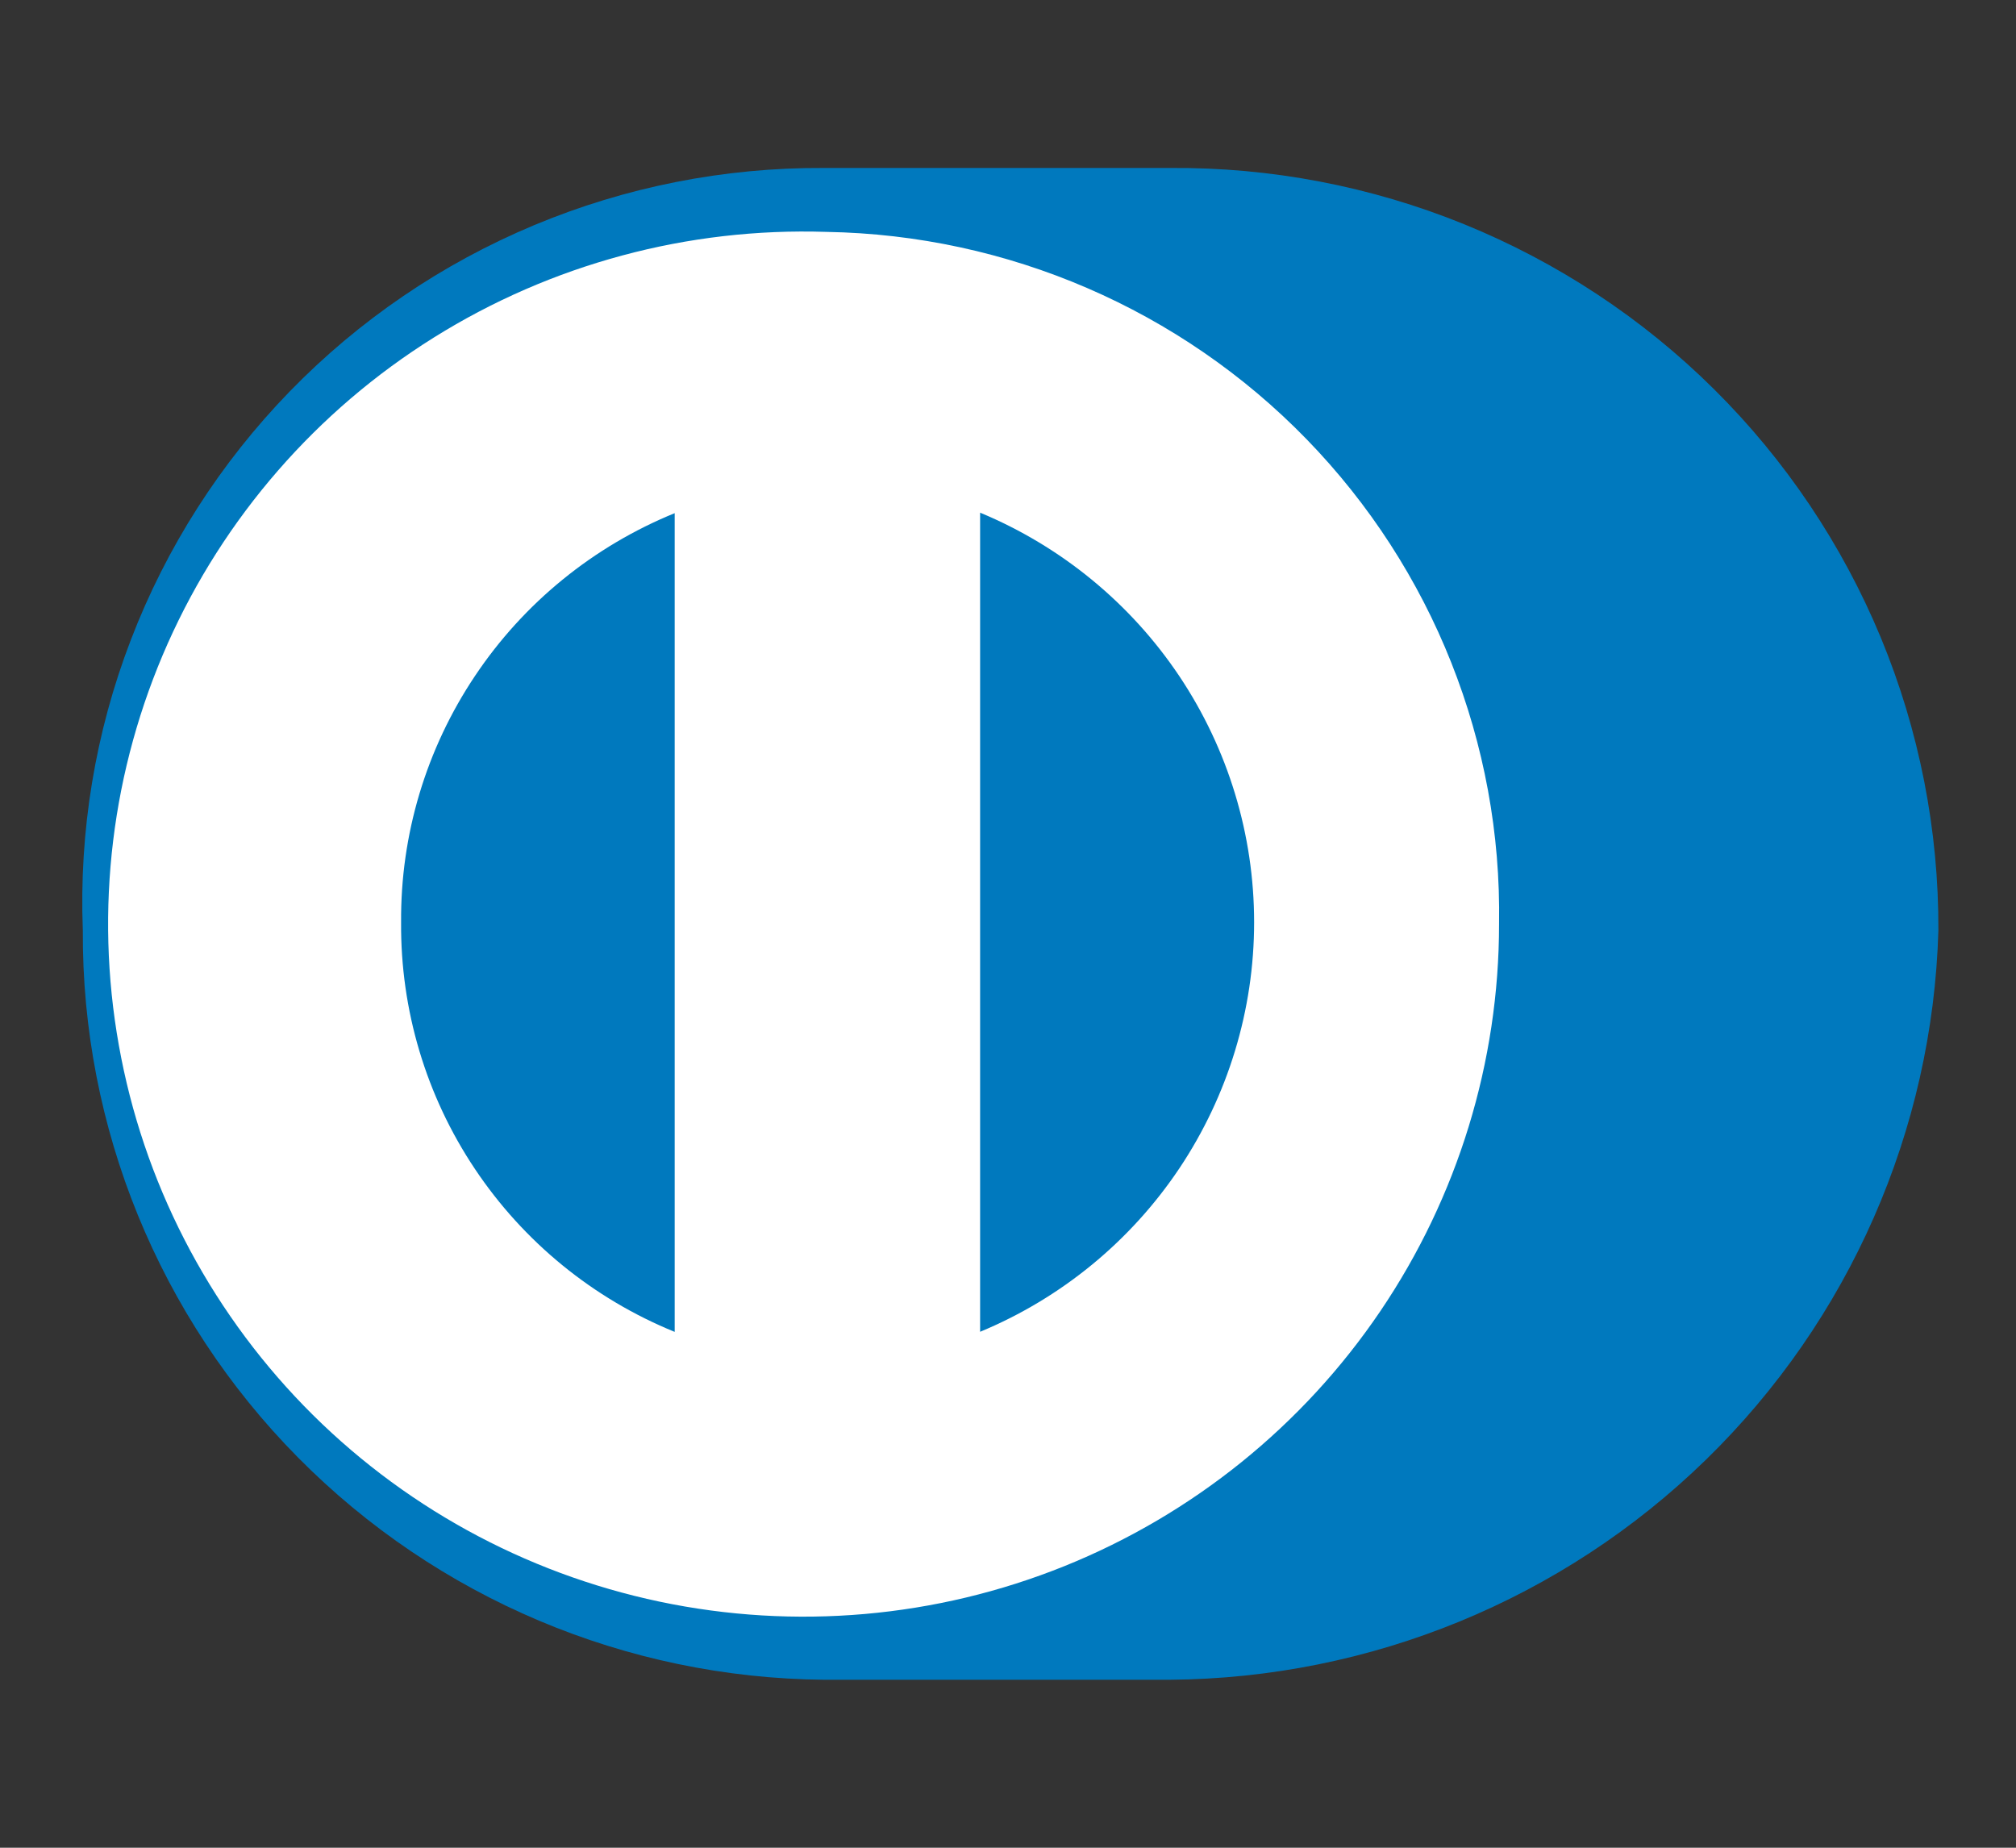
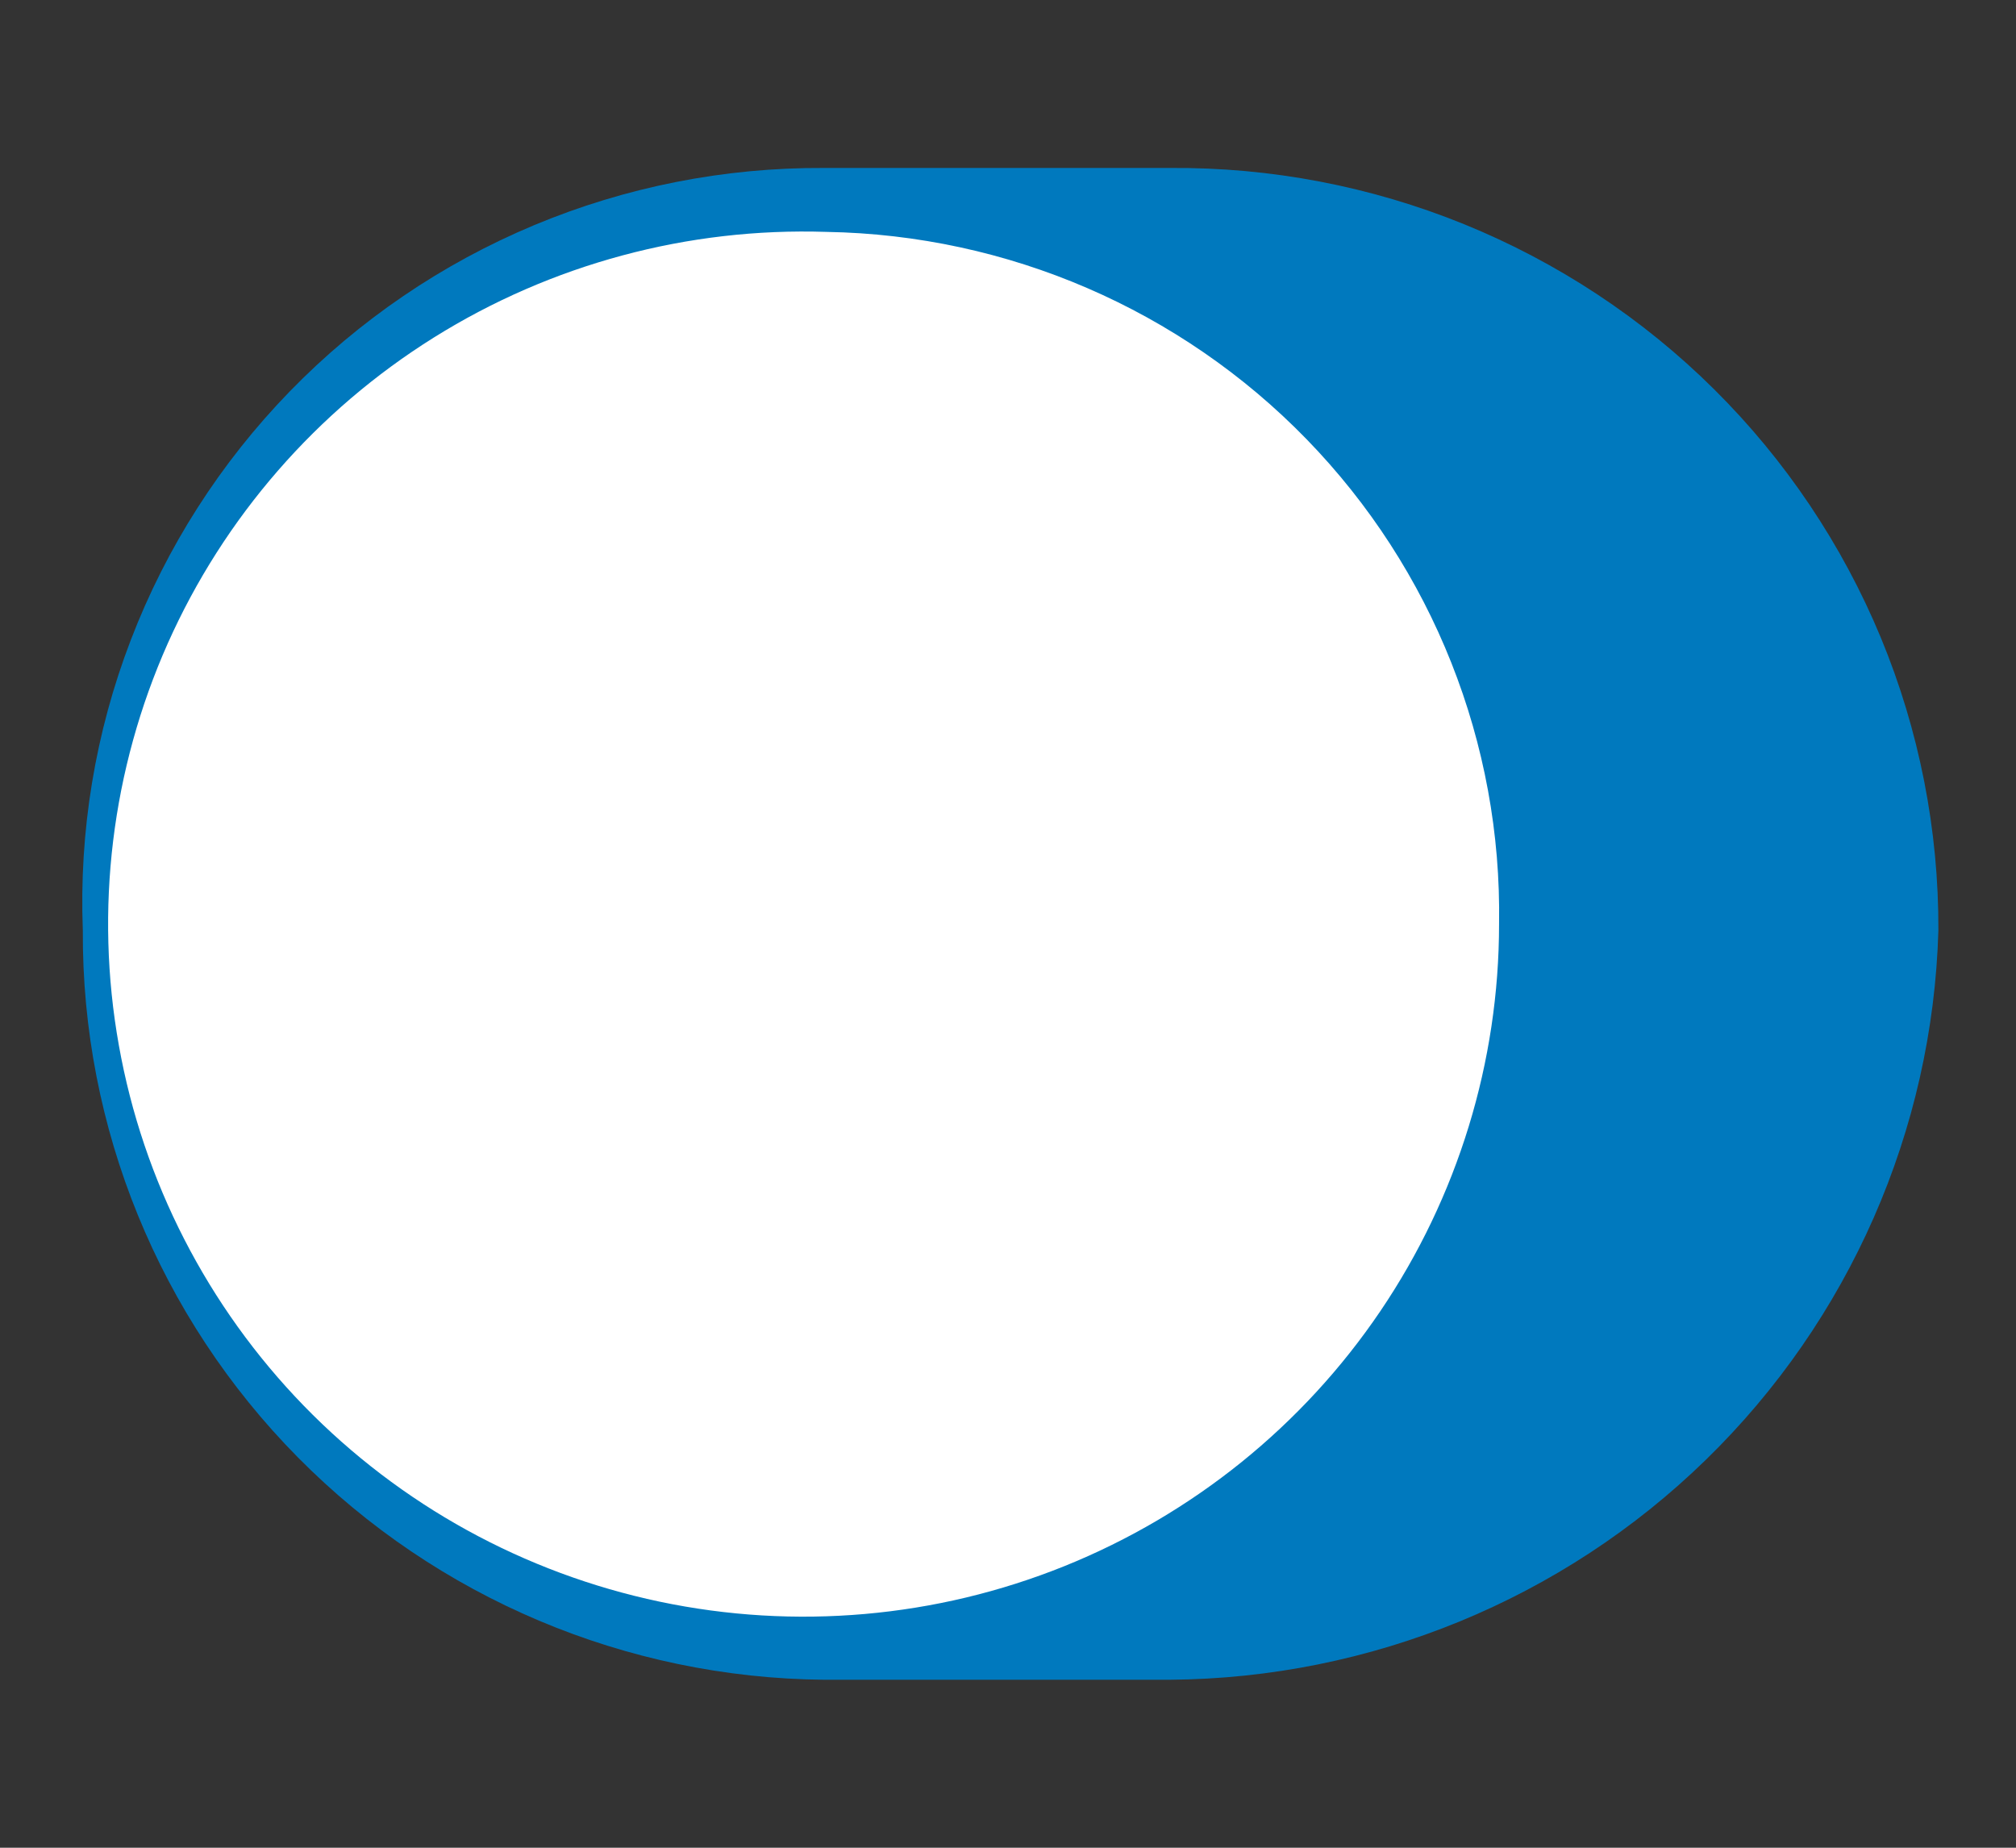
<svg xmlns="http://www.w3.org/2000/svg" width="24" height="22" viewBox="0 0 24 22" fill="none">
  <rect x="0" y="0" width="24" height="22" fill="#333333" stroke="none" />
  <path d="M23.076 11.078C23.081 9.882 22.848 8.696 22.39 7.59C21.931 6.484 21.257 5.479 20.406 4.635C19.555 3.79 18.543 3.123 17.431 2.67C16.319 2.218 15.127 1.99 13.926 2H9.809C8.624 1.993 7.449 2.225 6.356 2.682C5.263 3.139 4.274 3.812 3.449 4.661C2.625 5.509 1.981 6.515 1.558 7.618C1.134 8.721 0.94 9.898 0.986 11.078C0.973 13.425 1.894 15.682 3.548 17.354C5.202 19.026 7.453 19.978 9.809 20H13.926C16.314 19.983 18.603 19.044 20.31 17.379C22.016 15.715 23.008 13.456 23.076 11.078V11.078Z" fill="#0079BE" />
  <path d="M9.838 2.761C8.189 2.707 6.563 3.145 5.166 4.018C3.769 4.891 2.666 6.16 1.997 7.661C1.329 9.163 1.126 10.829 1.415 12.446C1.703 14.063 2.47 15.557 3.617 16.738C4.764 17.918 6.239 18.73 7.852 19.07C9.465 19.41 11.144 19.263 12.672 18.647C14.201 18.03 15.51 16.974 16.432 15.612C17.354 14.25 17.846 12.645 17.846 11.002C17.881 8.852 17.057 6.775 15.555 5.23C14.053 3.685 11.997 2.797 9.838 2.761V2.761Z" fill="white" />
-   <path d="M4.775 10.982C4.767 9.938 5.073 8.917 5.654 8.049C6.234 7.18 7.063 6.505 8.032 6.11V15.858C7.062 15.463 6.234 14.787 5.653 13.917C5.072 13.048 4.767 12.025 4.775 10.982V10.982ZM11.668 15.858V6.104C12.634 6.506 13.459 7.183 14.04 8.051C14.62 8.919 14.93 9.938 14.93 10.981C14.93 12.024 14.62 13.043 14.04 13.911C13.459 14.779 12.634 15.456 11.668 15.857V15.858Z" fill="#0079BE" />
</svg>